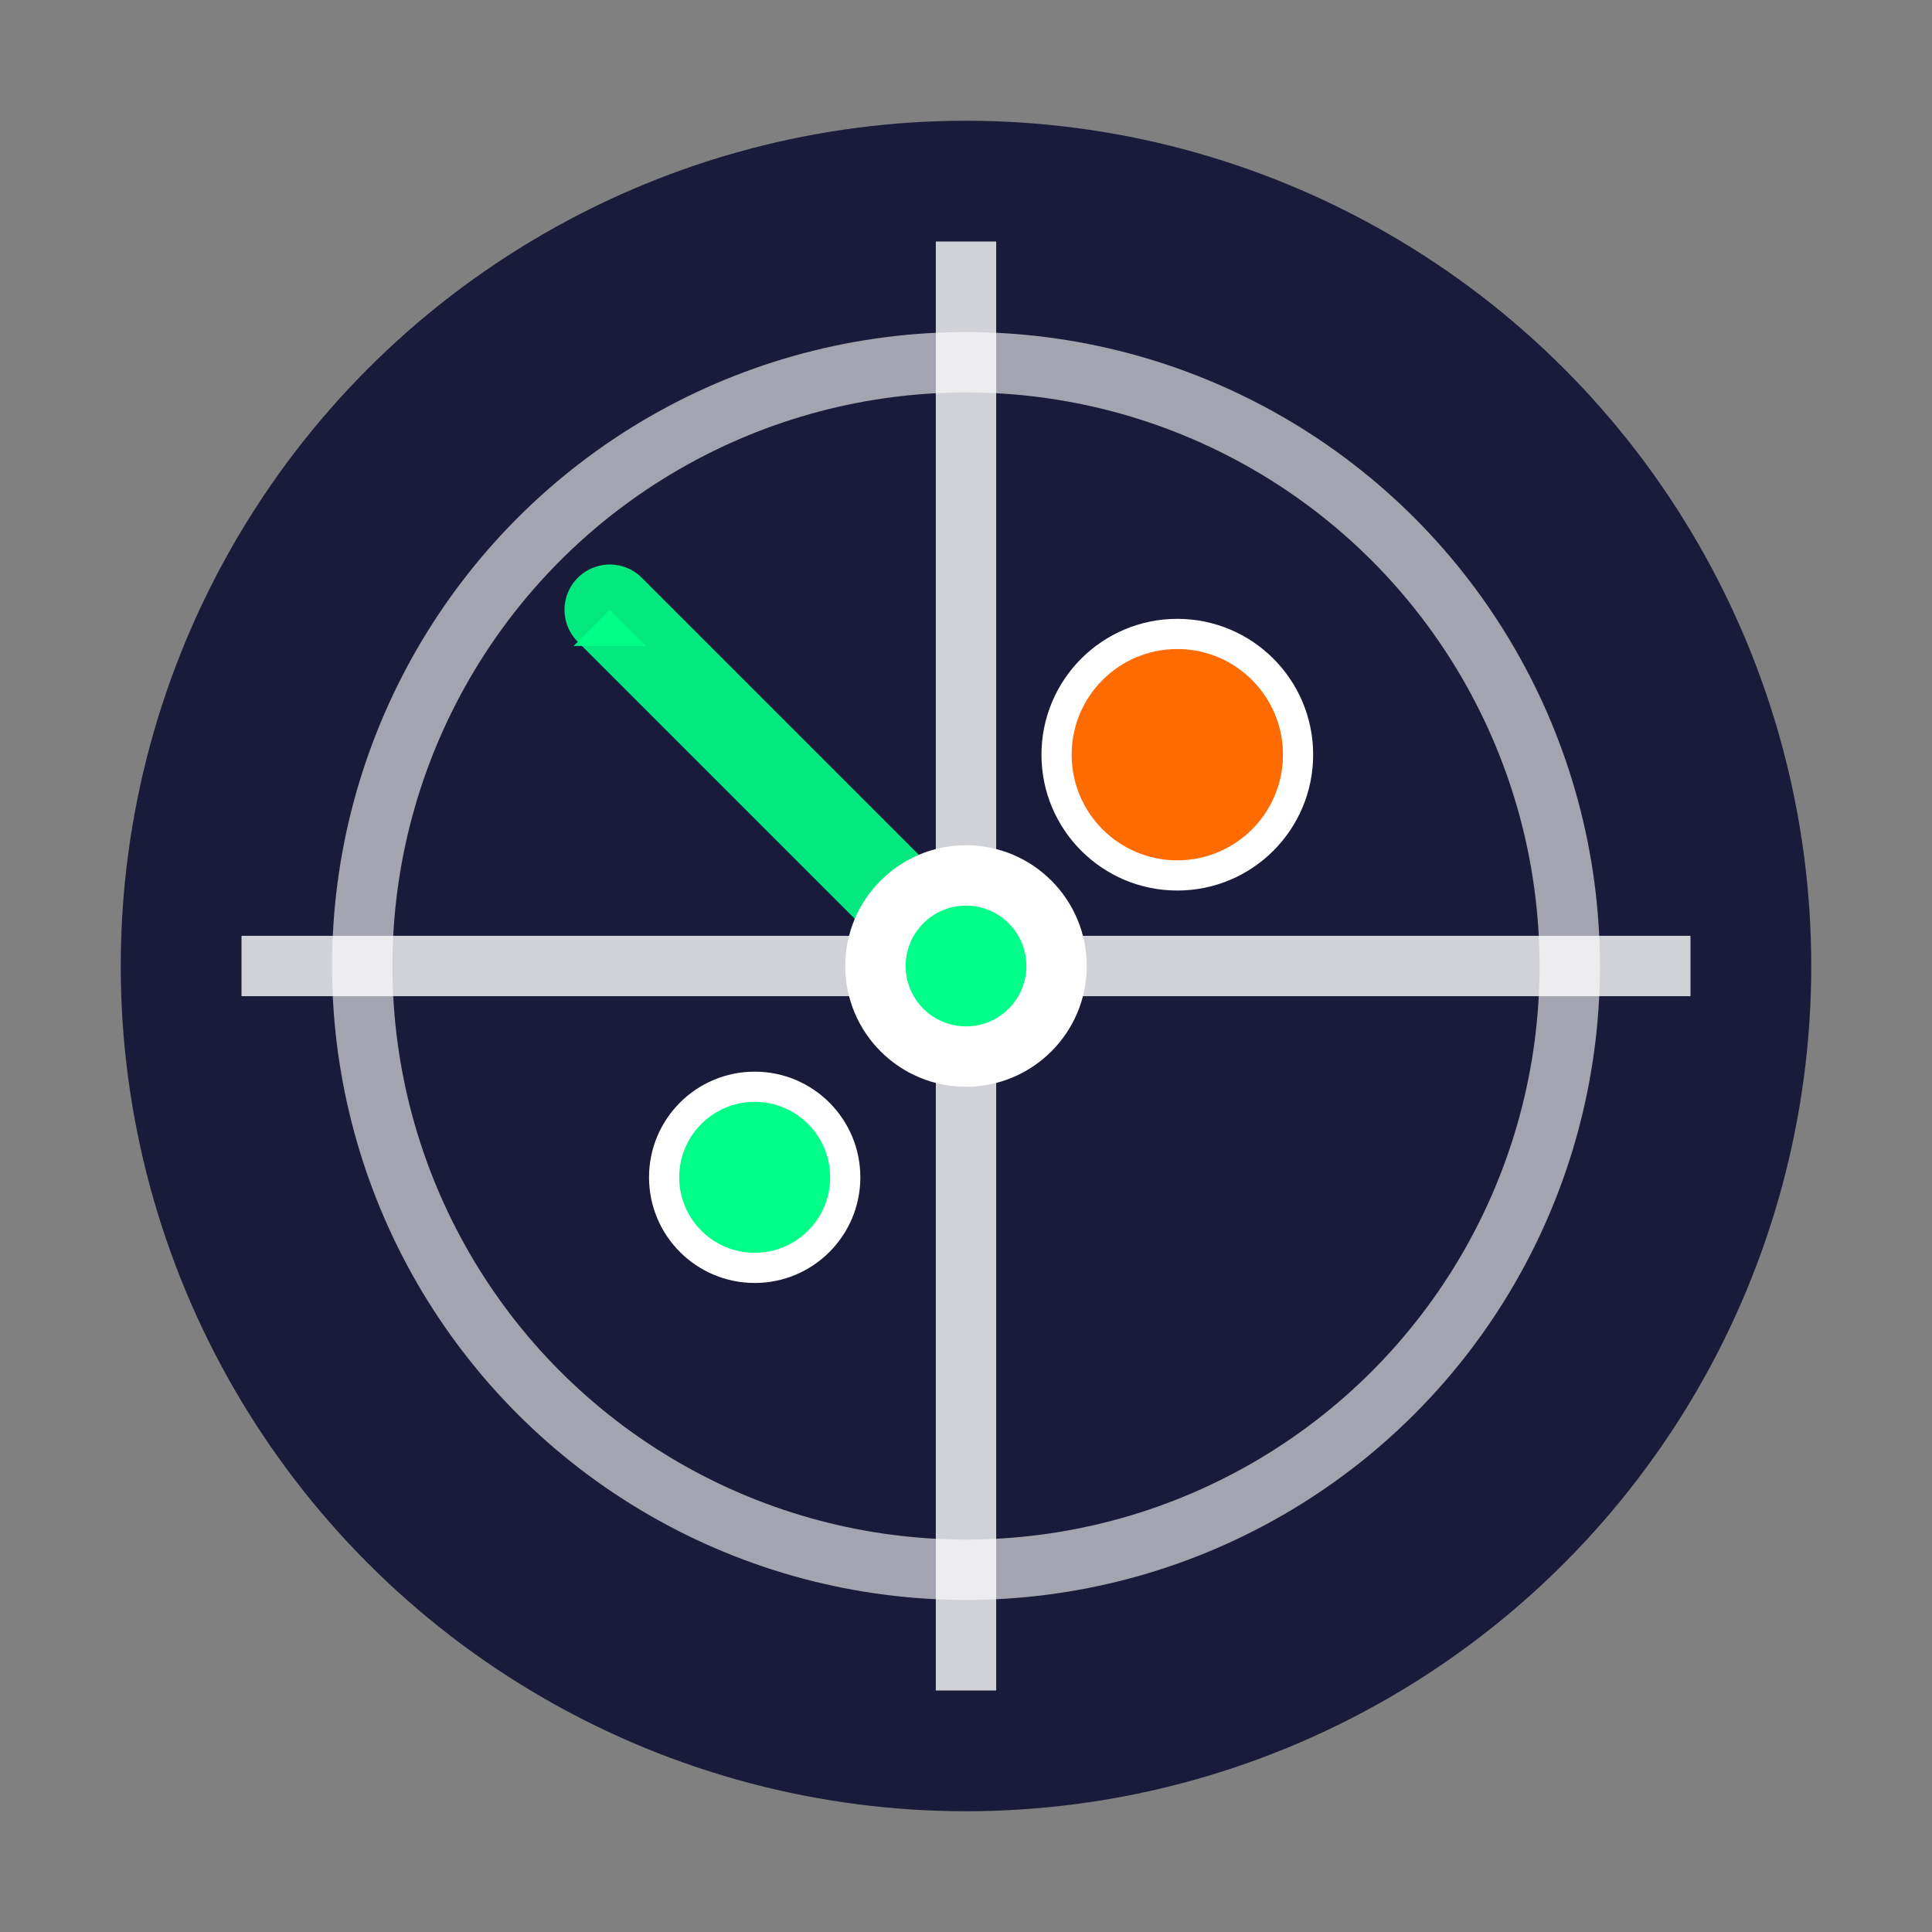
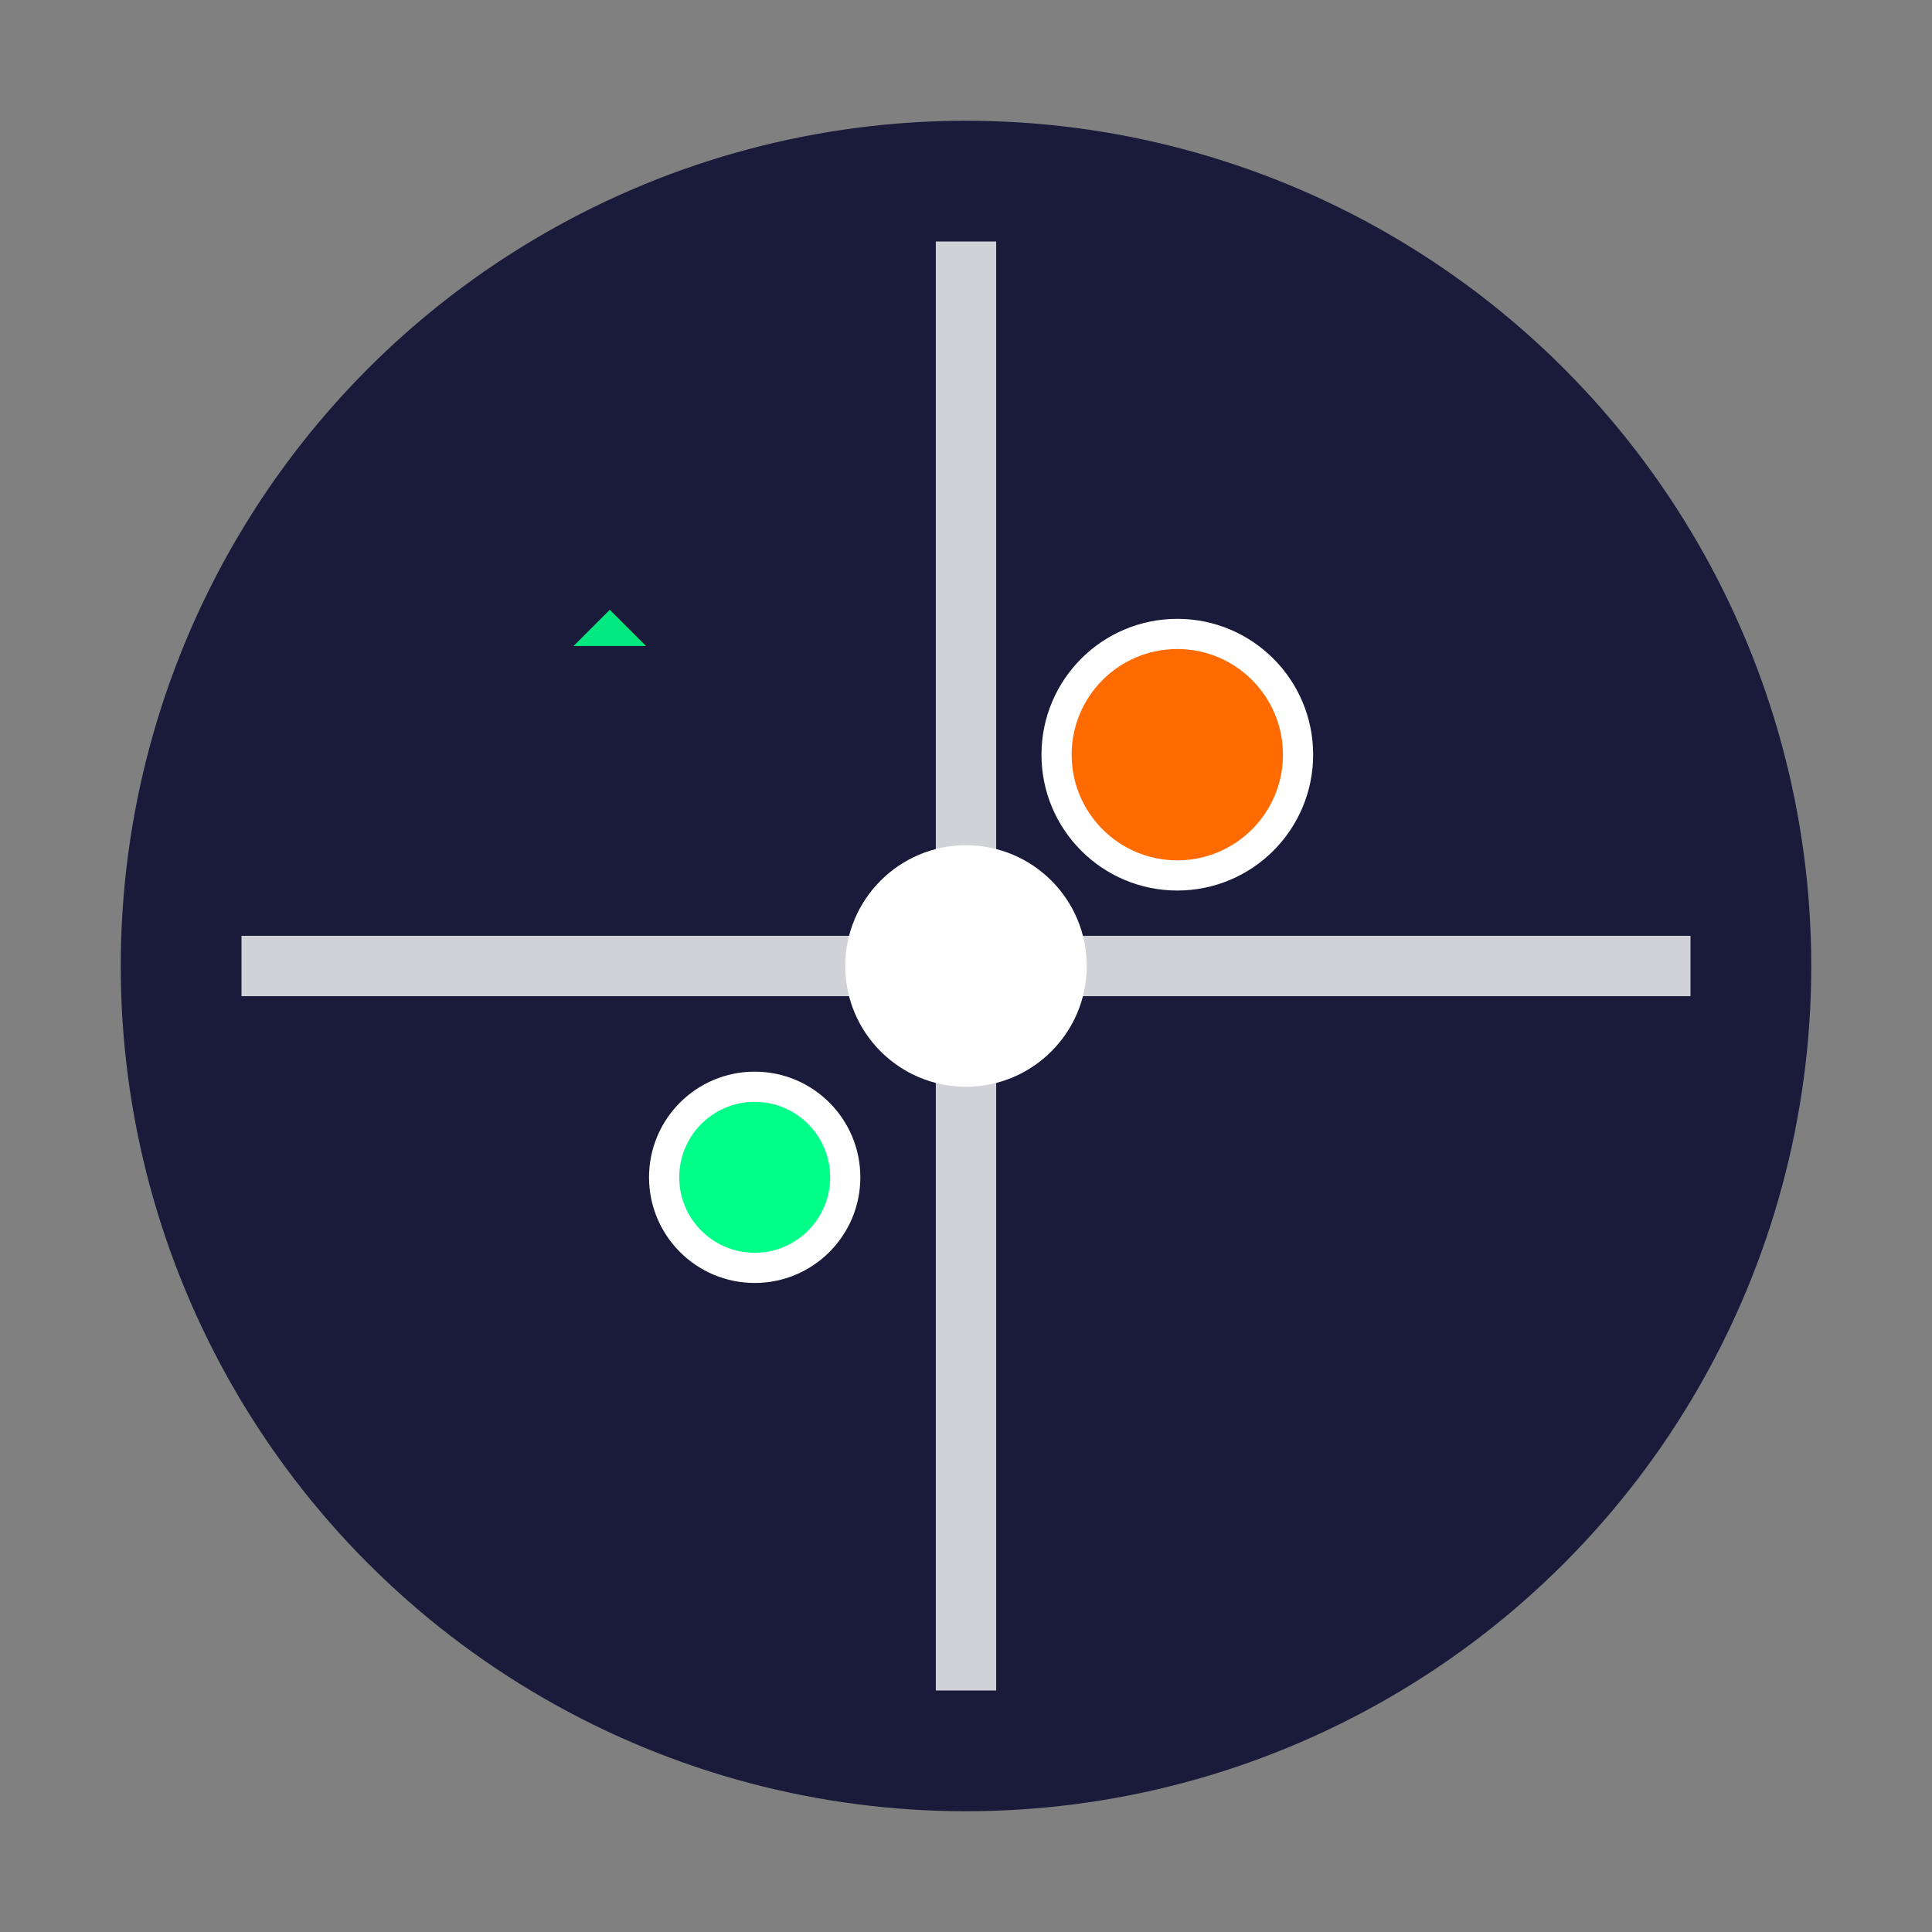
<svg xmlns="http://www.w3.org/2000/svg" width="32" height="32" viewBox="0 0 32 32">
  <rect x="0" y="0" width="32" height="32" fill="#808080" stroke="none" />
  <defs>
    <radialGradient id="staticFavSweep" cx="50%" cy="50%" r="50%">
      <stop offset="0%" style="stop-color:#00ff88;stop-opacity:0.8" />
      <stop offset="100%" style="stop-color:#00ff88;stop-opacity:0" />
    </radialGradient>
  </defs>
  <circle cx="16" cy="16" r="14" fill="#1a1b3a" />
-   <circle cx="16" cy="16" r="10" fill="none" stroke="#ffffff" stroke-width="1" opacity="0.6" />
  <line x1="16" y1="4" x2="16" y2="28" stroke="#ffffff" stroke-width="1" opacity="0.8" />
  <line x1="4" y1="16" x2="28" y2="16" stroke="#ffffff" stroke-width="1" opacity="0.8" />
  <g transform="translate(16, 16)">
-     <line x1="0" y1="0" x2="-5.9" y2="-5.9" stroke="#00ff88" stroke-width="1.5" stroke-linecap="round" opacity="0.9" />
    <polygon points="-5.9,-5.9 -5.3,-5.3 -6.5,-5.3 -5.3,-6.5" fill="#00ff88" opacity="0.9" />
  </g>
  <circle cx="19.5" cy="12.5" r="2" fill="#ff6b00" stroke="#ffffff" stroke-width="0.5" />
  <circle cx="12.5" cy="19.5" r="1.5" fill="#00ff88" stroke="#ffffff" stroke-width="0.5" />
  <circle cx="16" cy="16" r="2" fill="#ffffff" />
-   <circle cx="16" cy="16" r="1" fill="#00ff88" />
</svg>